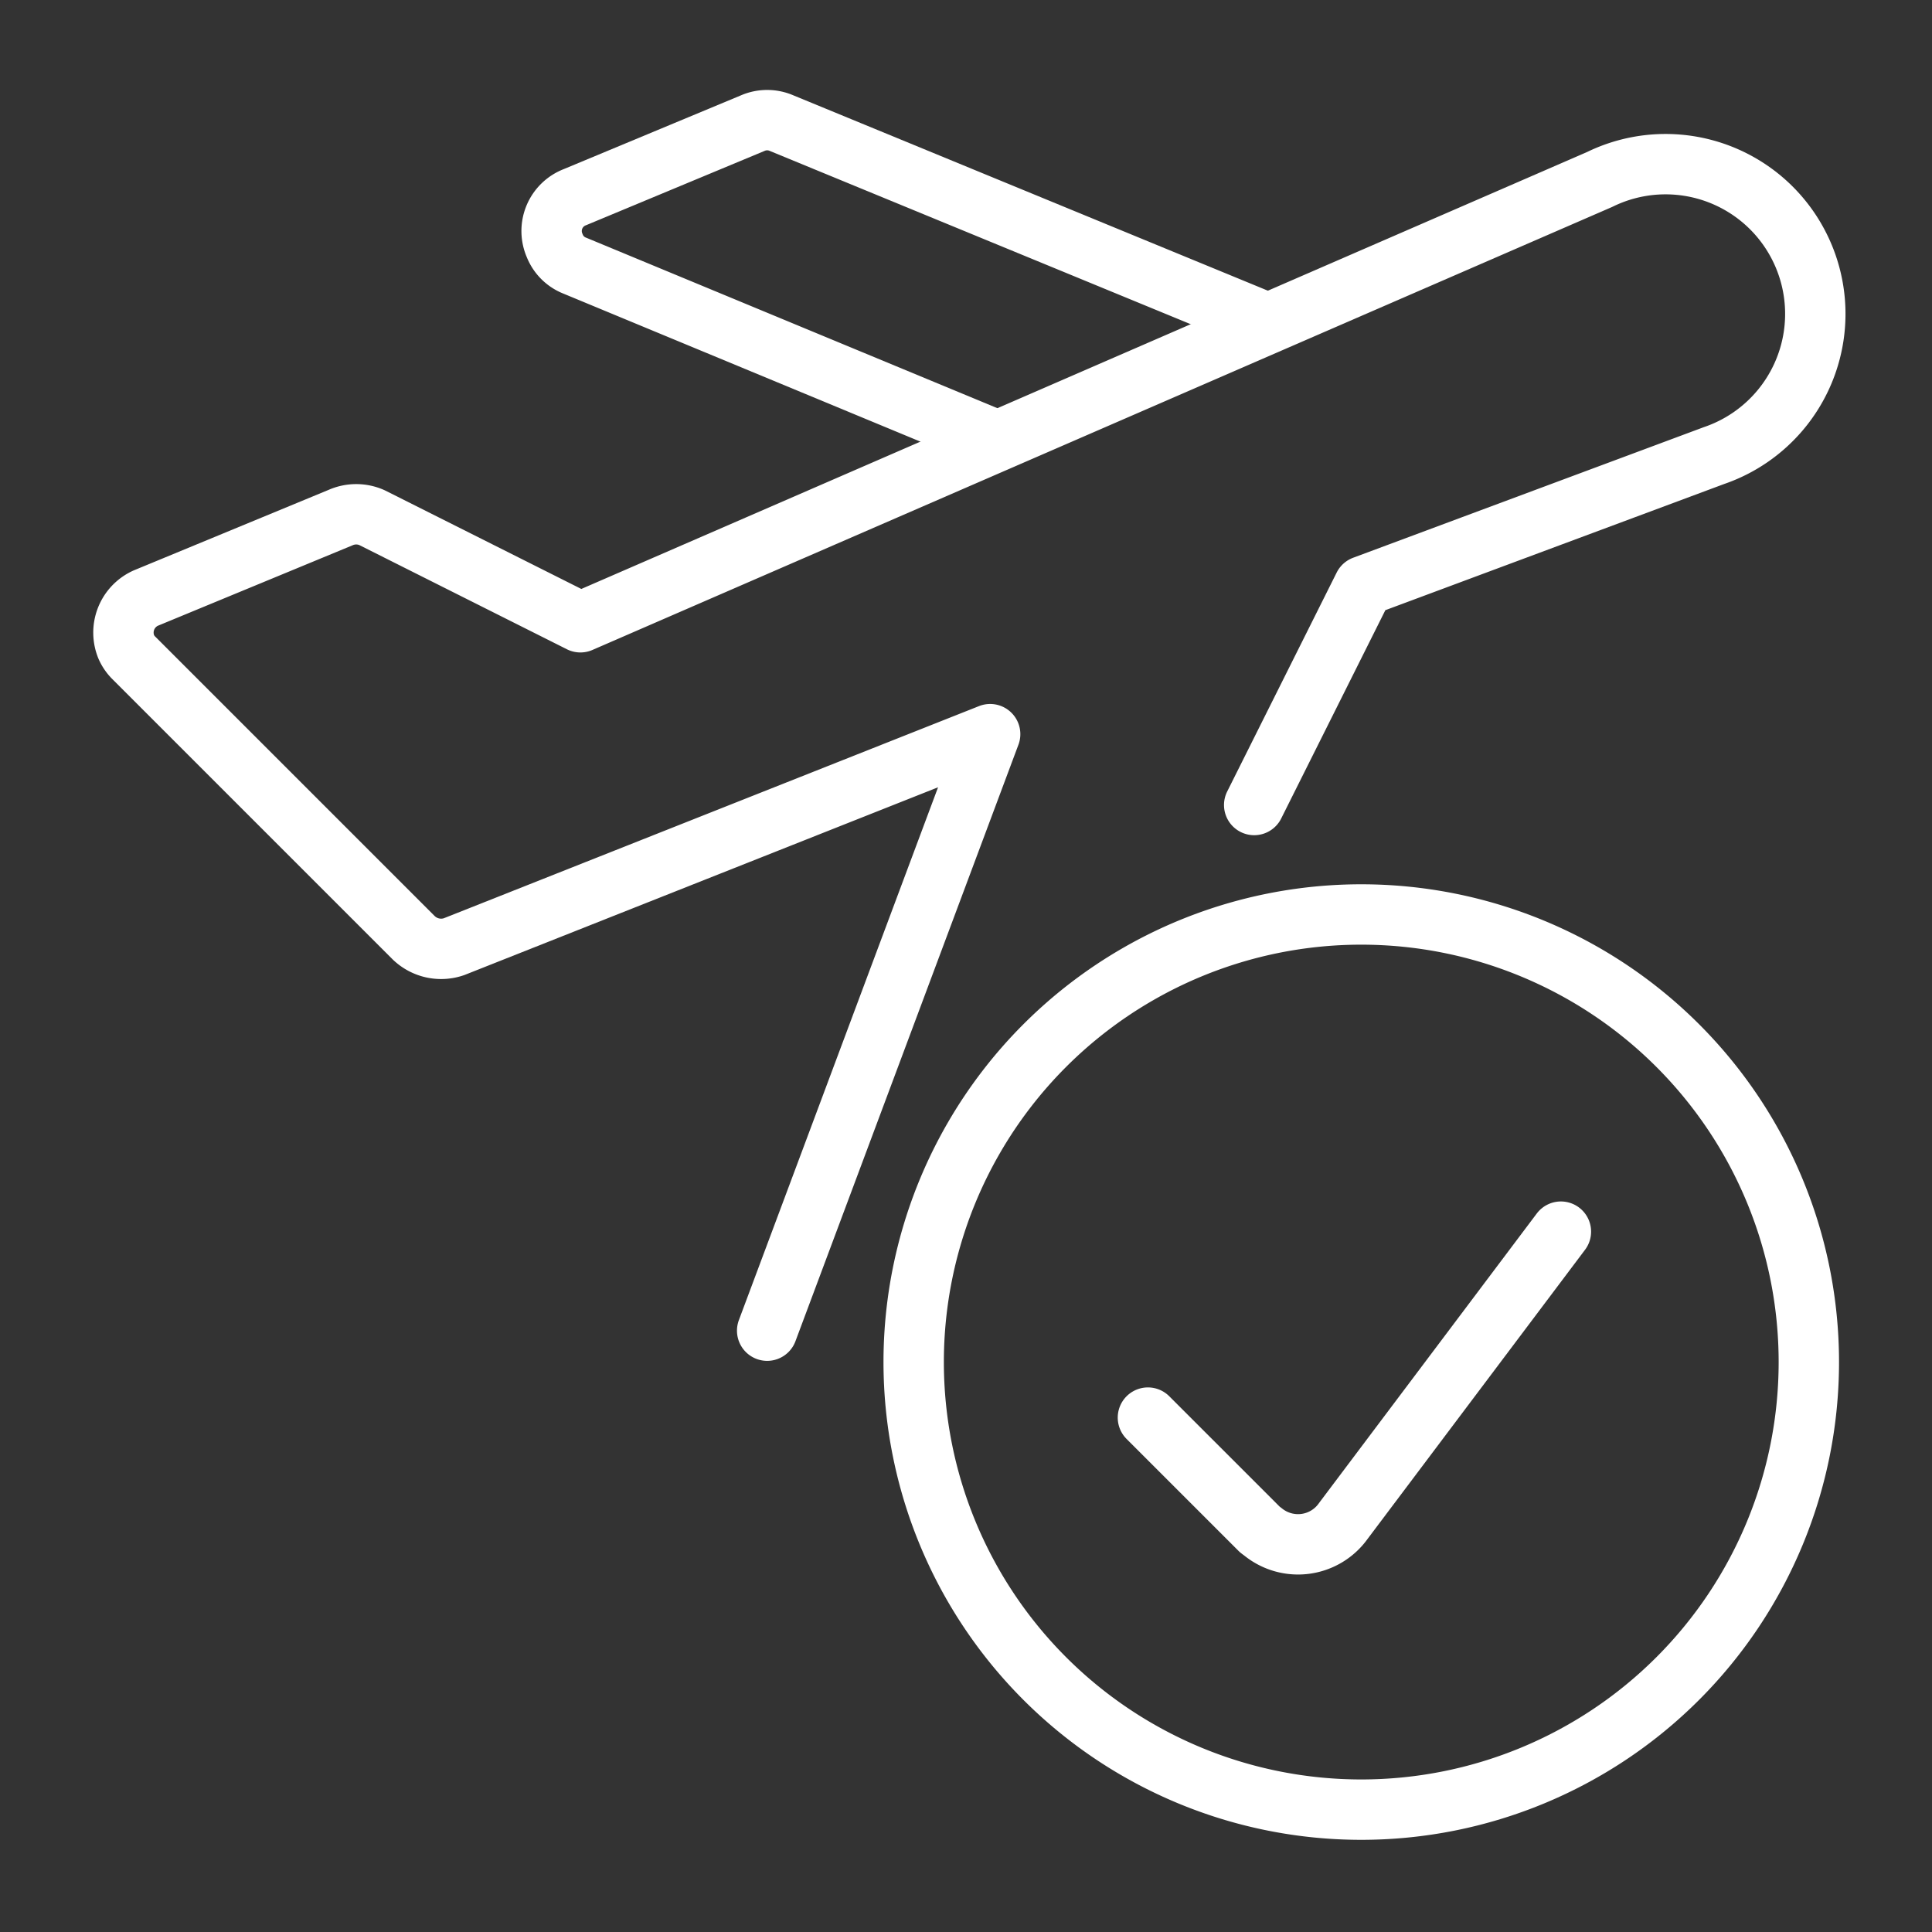
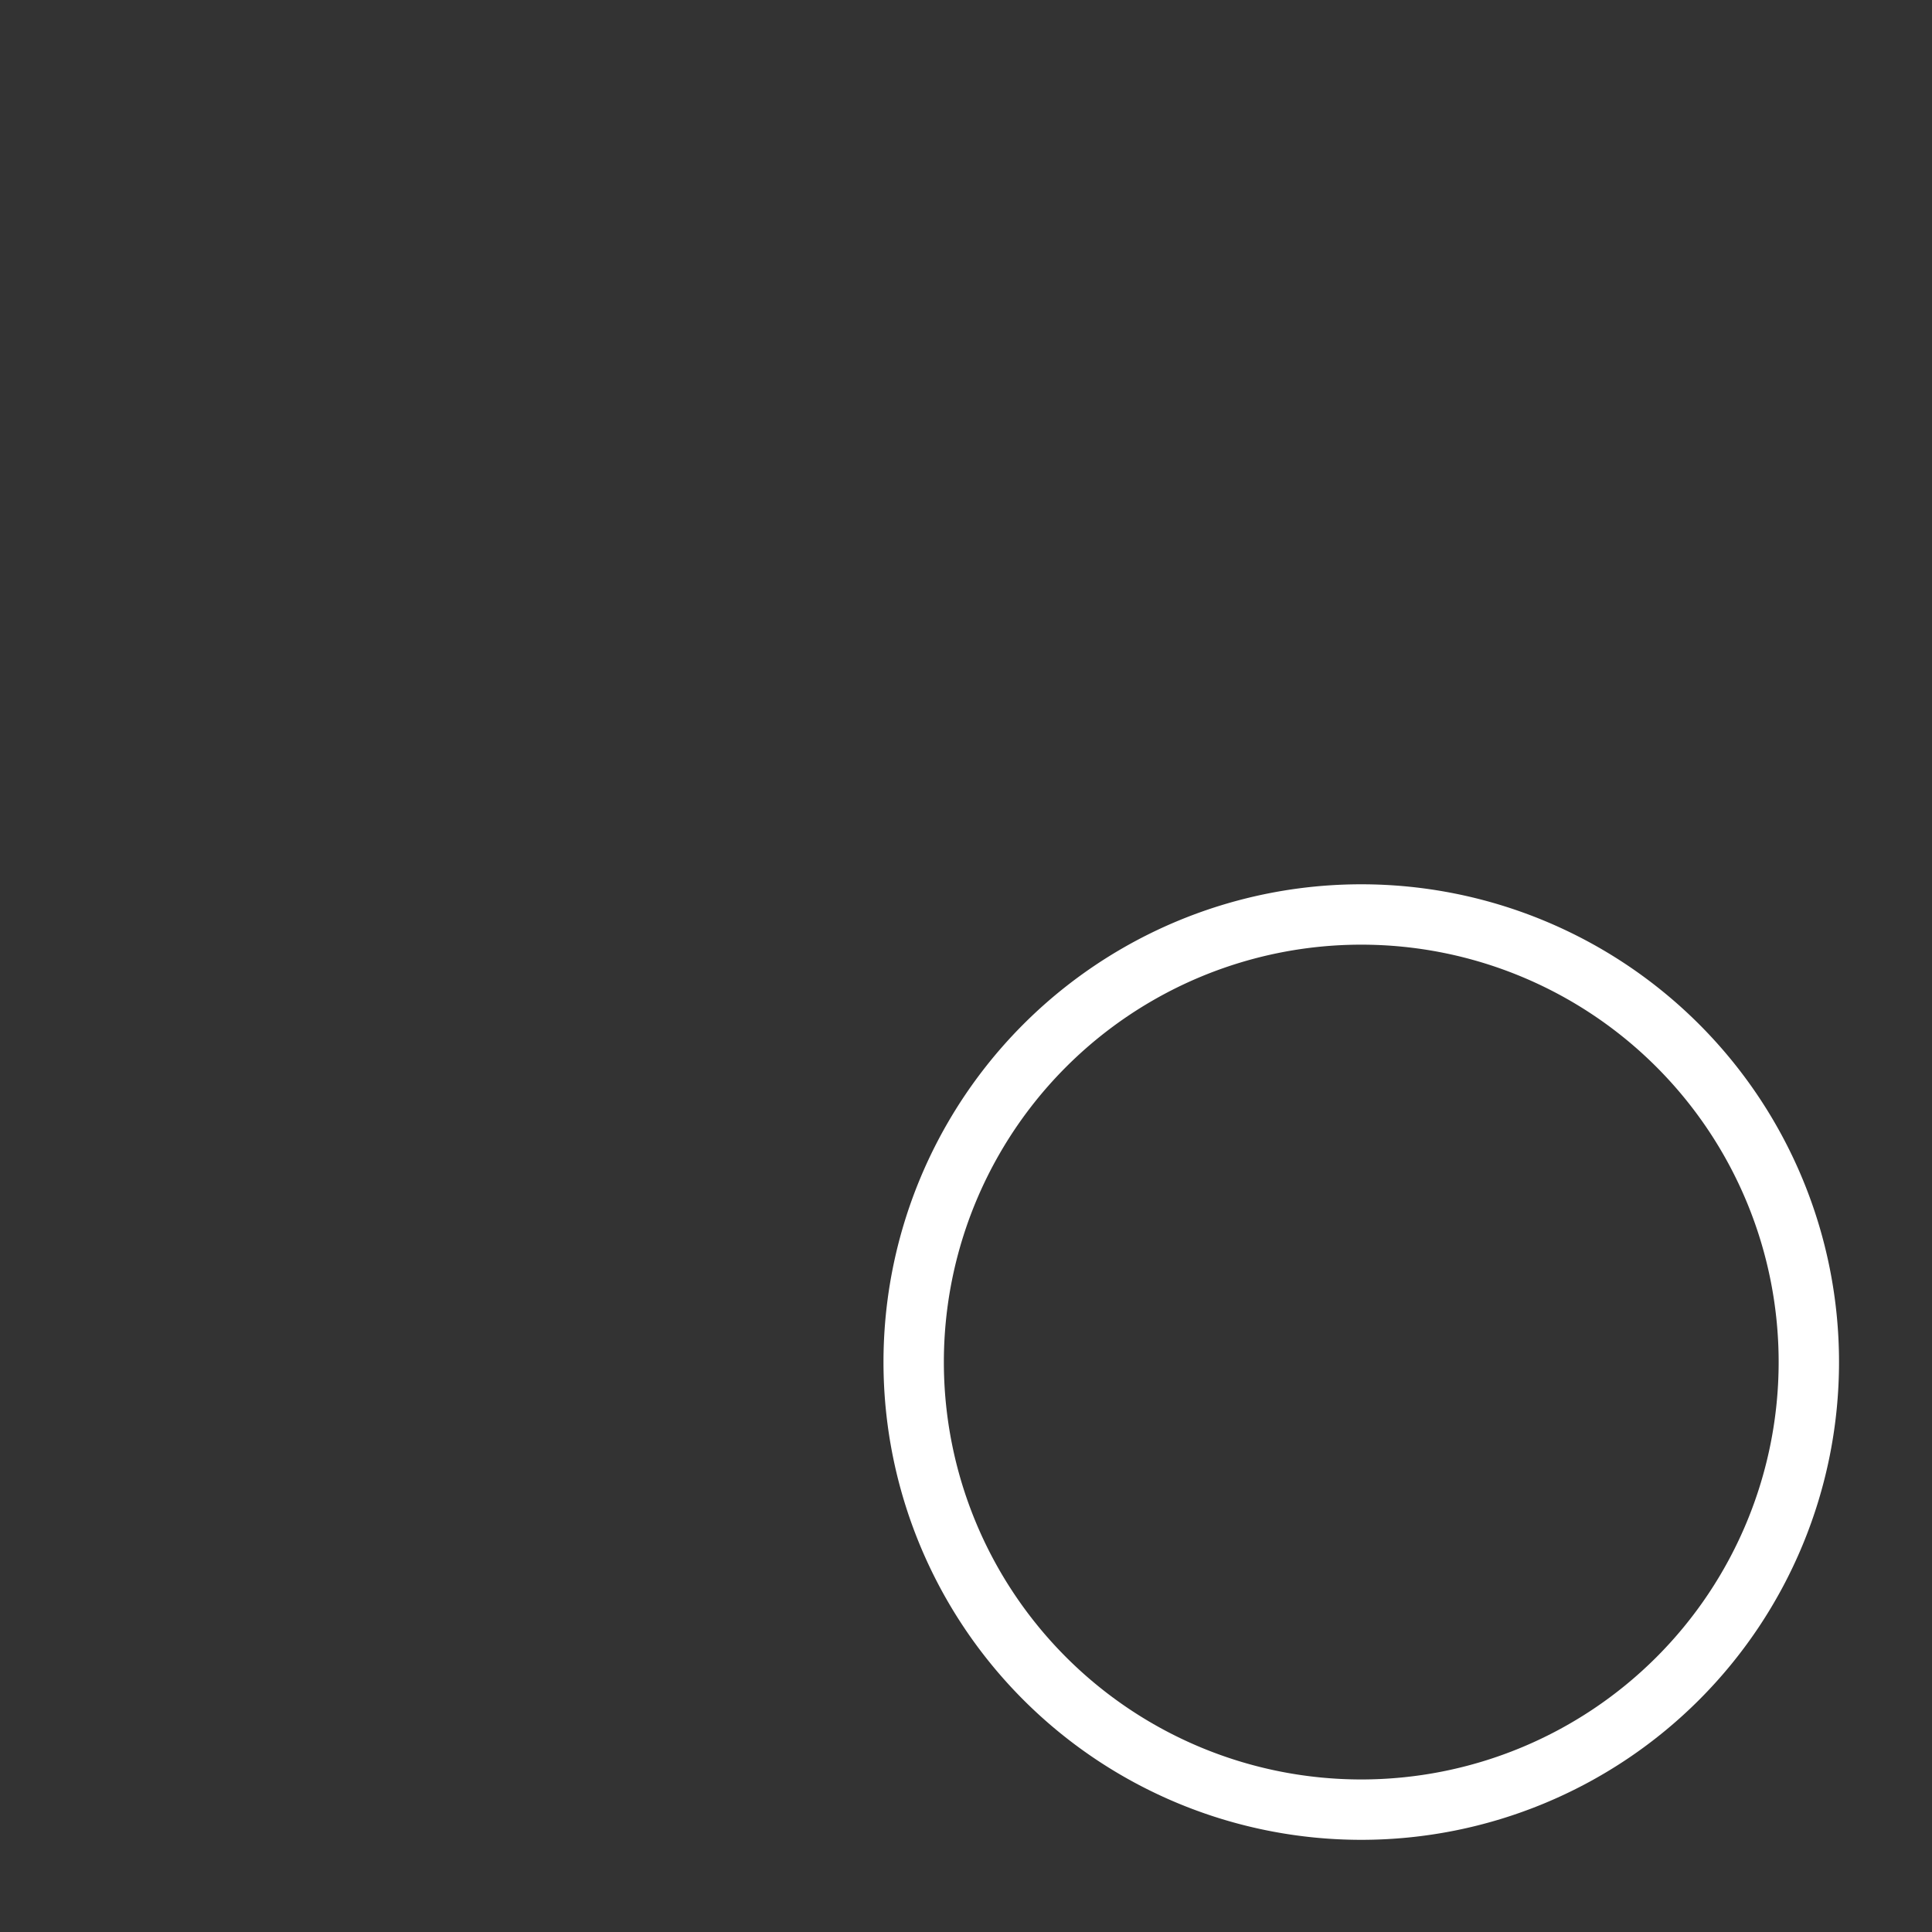
<svg xmlns="http://www.w3.org/2000/svg" viewBox="0 0 24 24">
  <rect x="0" y="0" width="24" height="24" fill="#333333" stroke="none" />
  <defs>
    <style>.cls-1{fill:none;stroke:#fff;stroke-linecap:round;stroke-linejoin:round;stroke-width:0.75px;}</style>
  </defs>
  <g id="Layer_1" data-name="Layer 1">
-     <path class="cls-1" d="M15.58,10l1.36-2.72,4.35-1.62a1.86,1.86,0,1,0-1.42-3.43L7.21,7.73,4.62,6.43a.48.48,0,0,0-.39,0l-2.42,1a.47.47,0,0,0-.24.61.45.45,0,0,0,.1.14l3.47,3.47a.49.49,0,0,0,.5.11L12.3,9.12,9.53,16.53" />
-     <path class="cls-1" d="M15.71,4l-6-2.47a.45.45,0,0,0-.36,0l-2.21.92a.45.45,0,0,0-.25.6.44.44,0,0,0,.25.25l5.21,2.16" />
    <path class="cls-1" d="M11.35,16.92a5.56,5.56,0,1,0,5.56-5.56A5.56,5.56,0,0,0,11.35,16.92Z" />
-     <path class="cls-1" d="M19.39,15.3l-2.7,3.59a.69.69,0,0,1-1,.14L15.65,19l-1.39-1.39" />
  </g>
</svg>